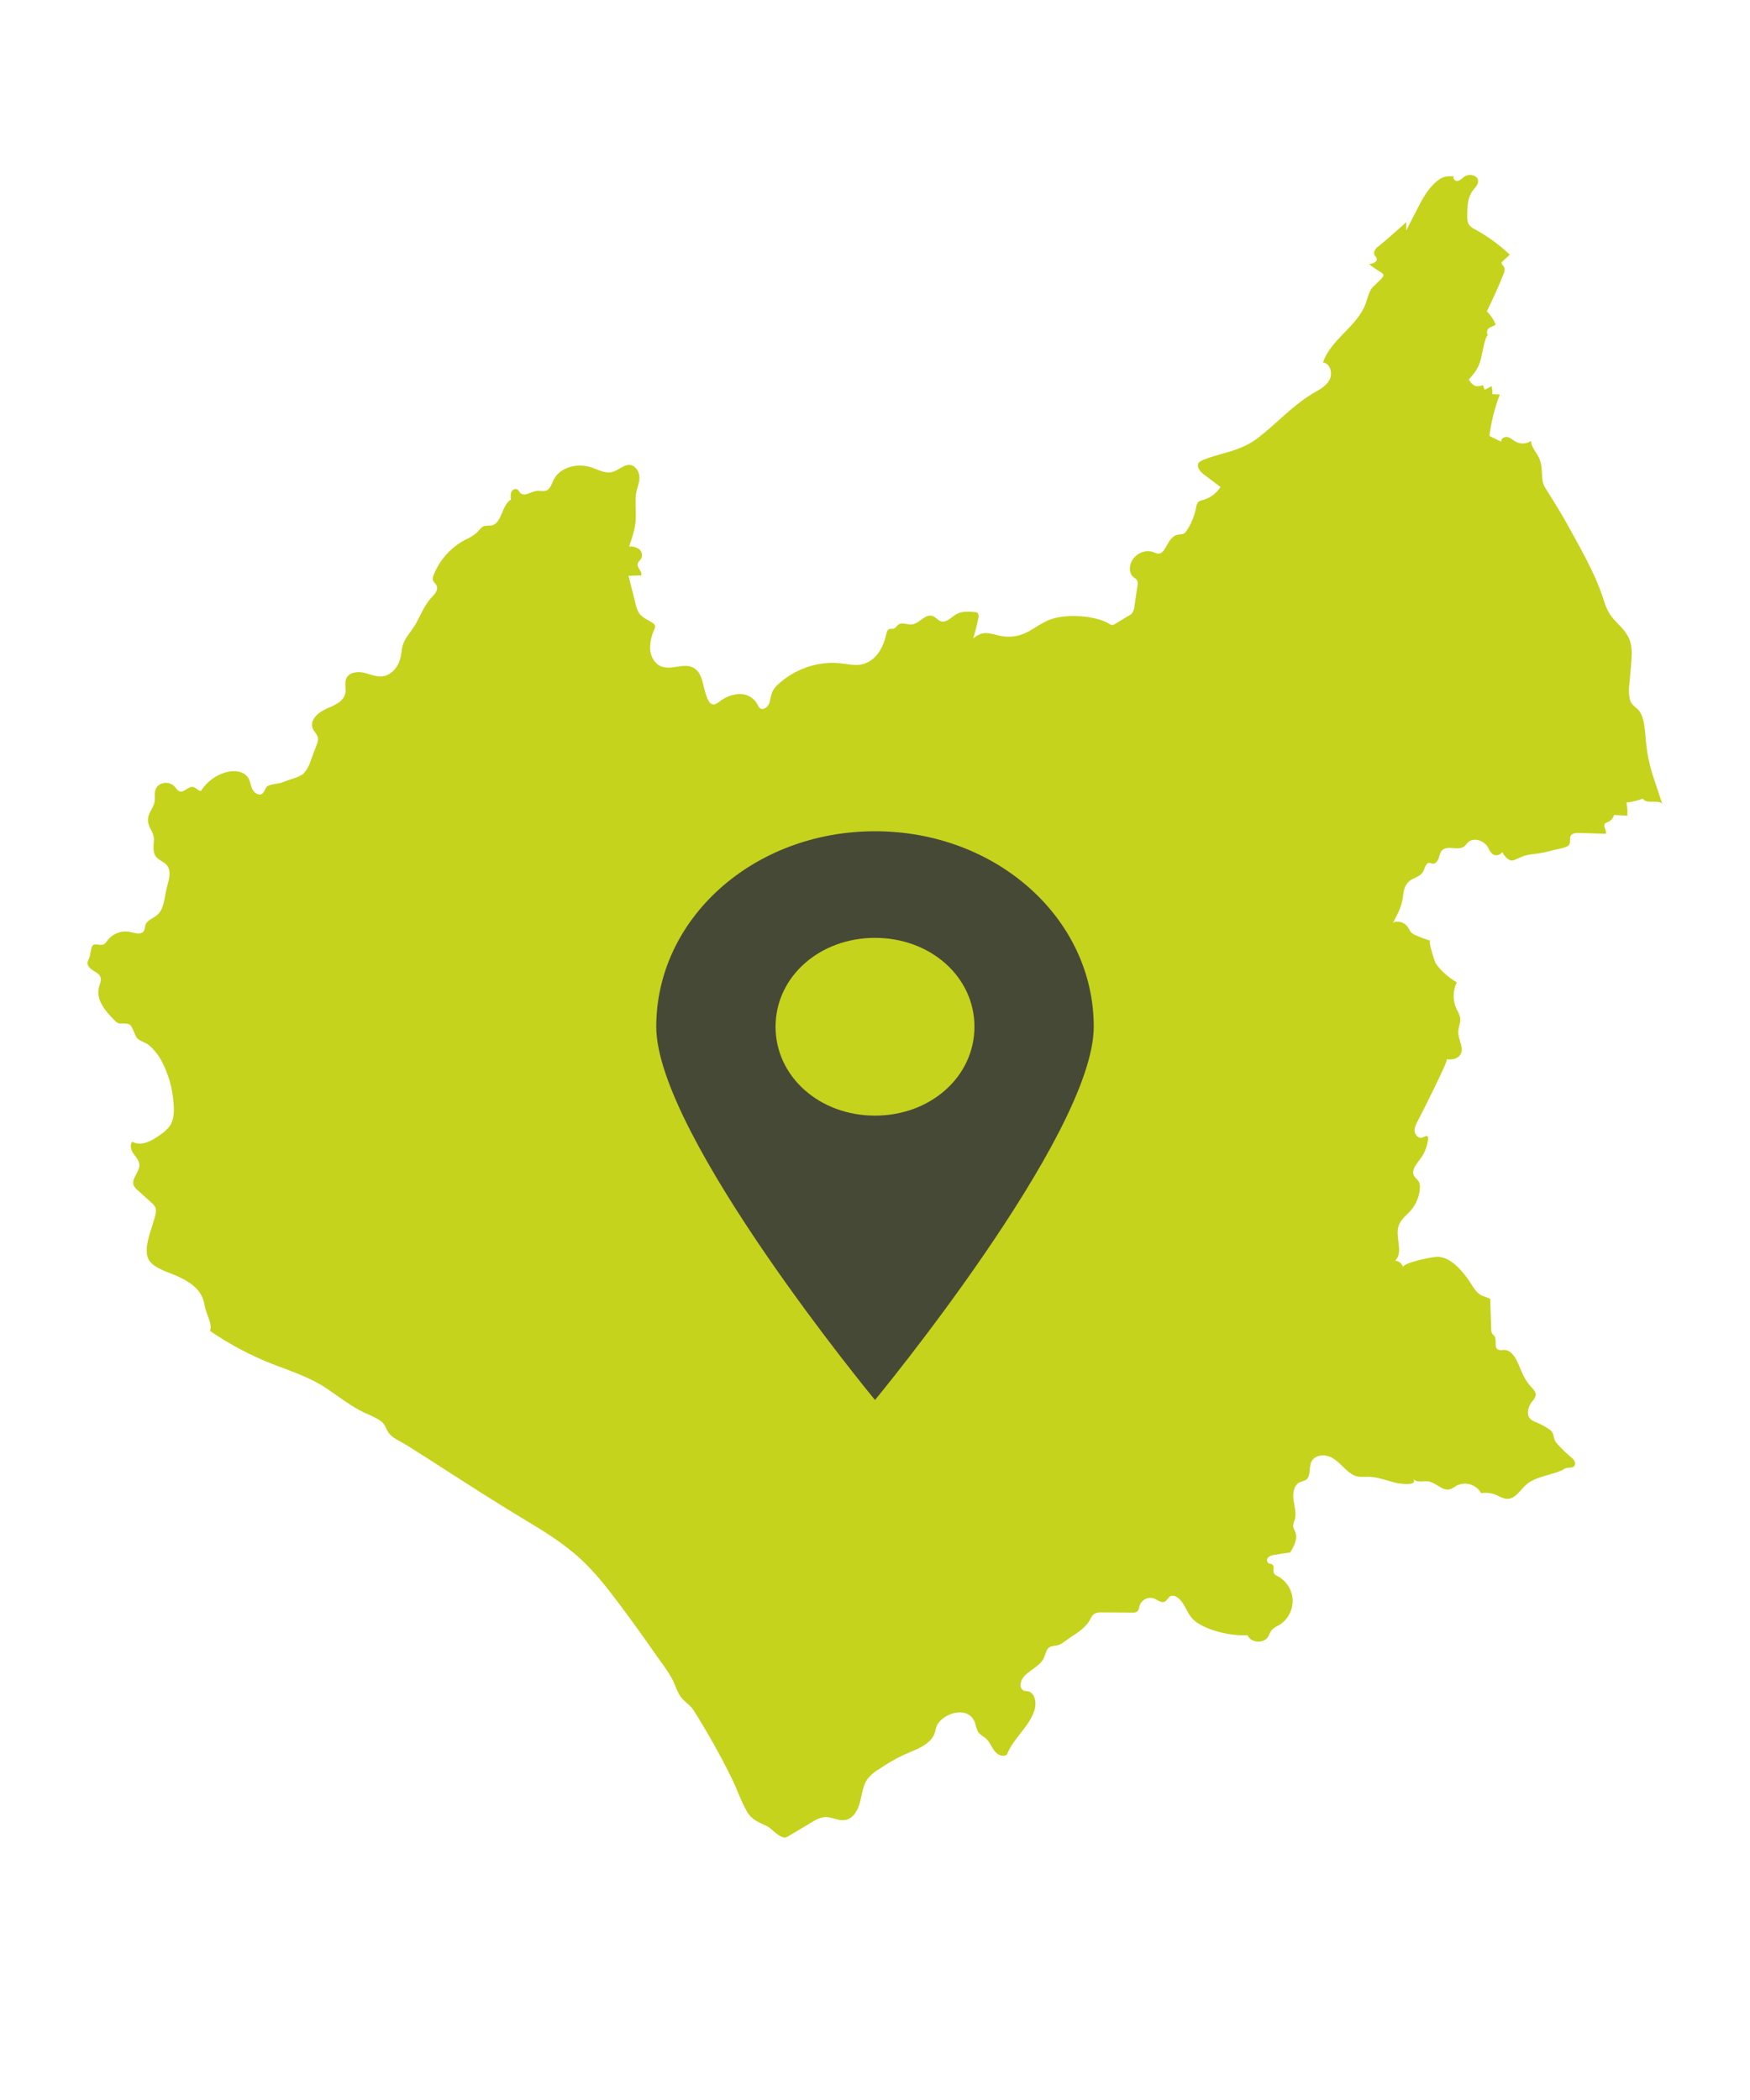
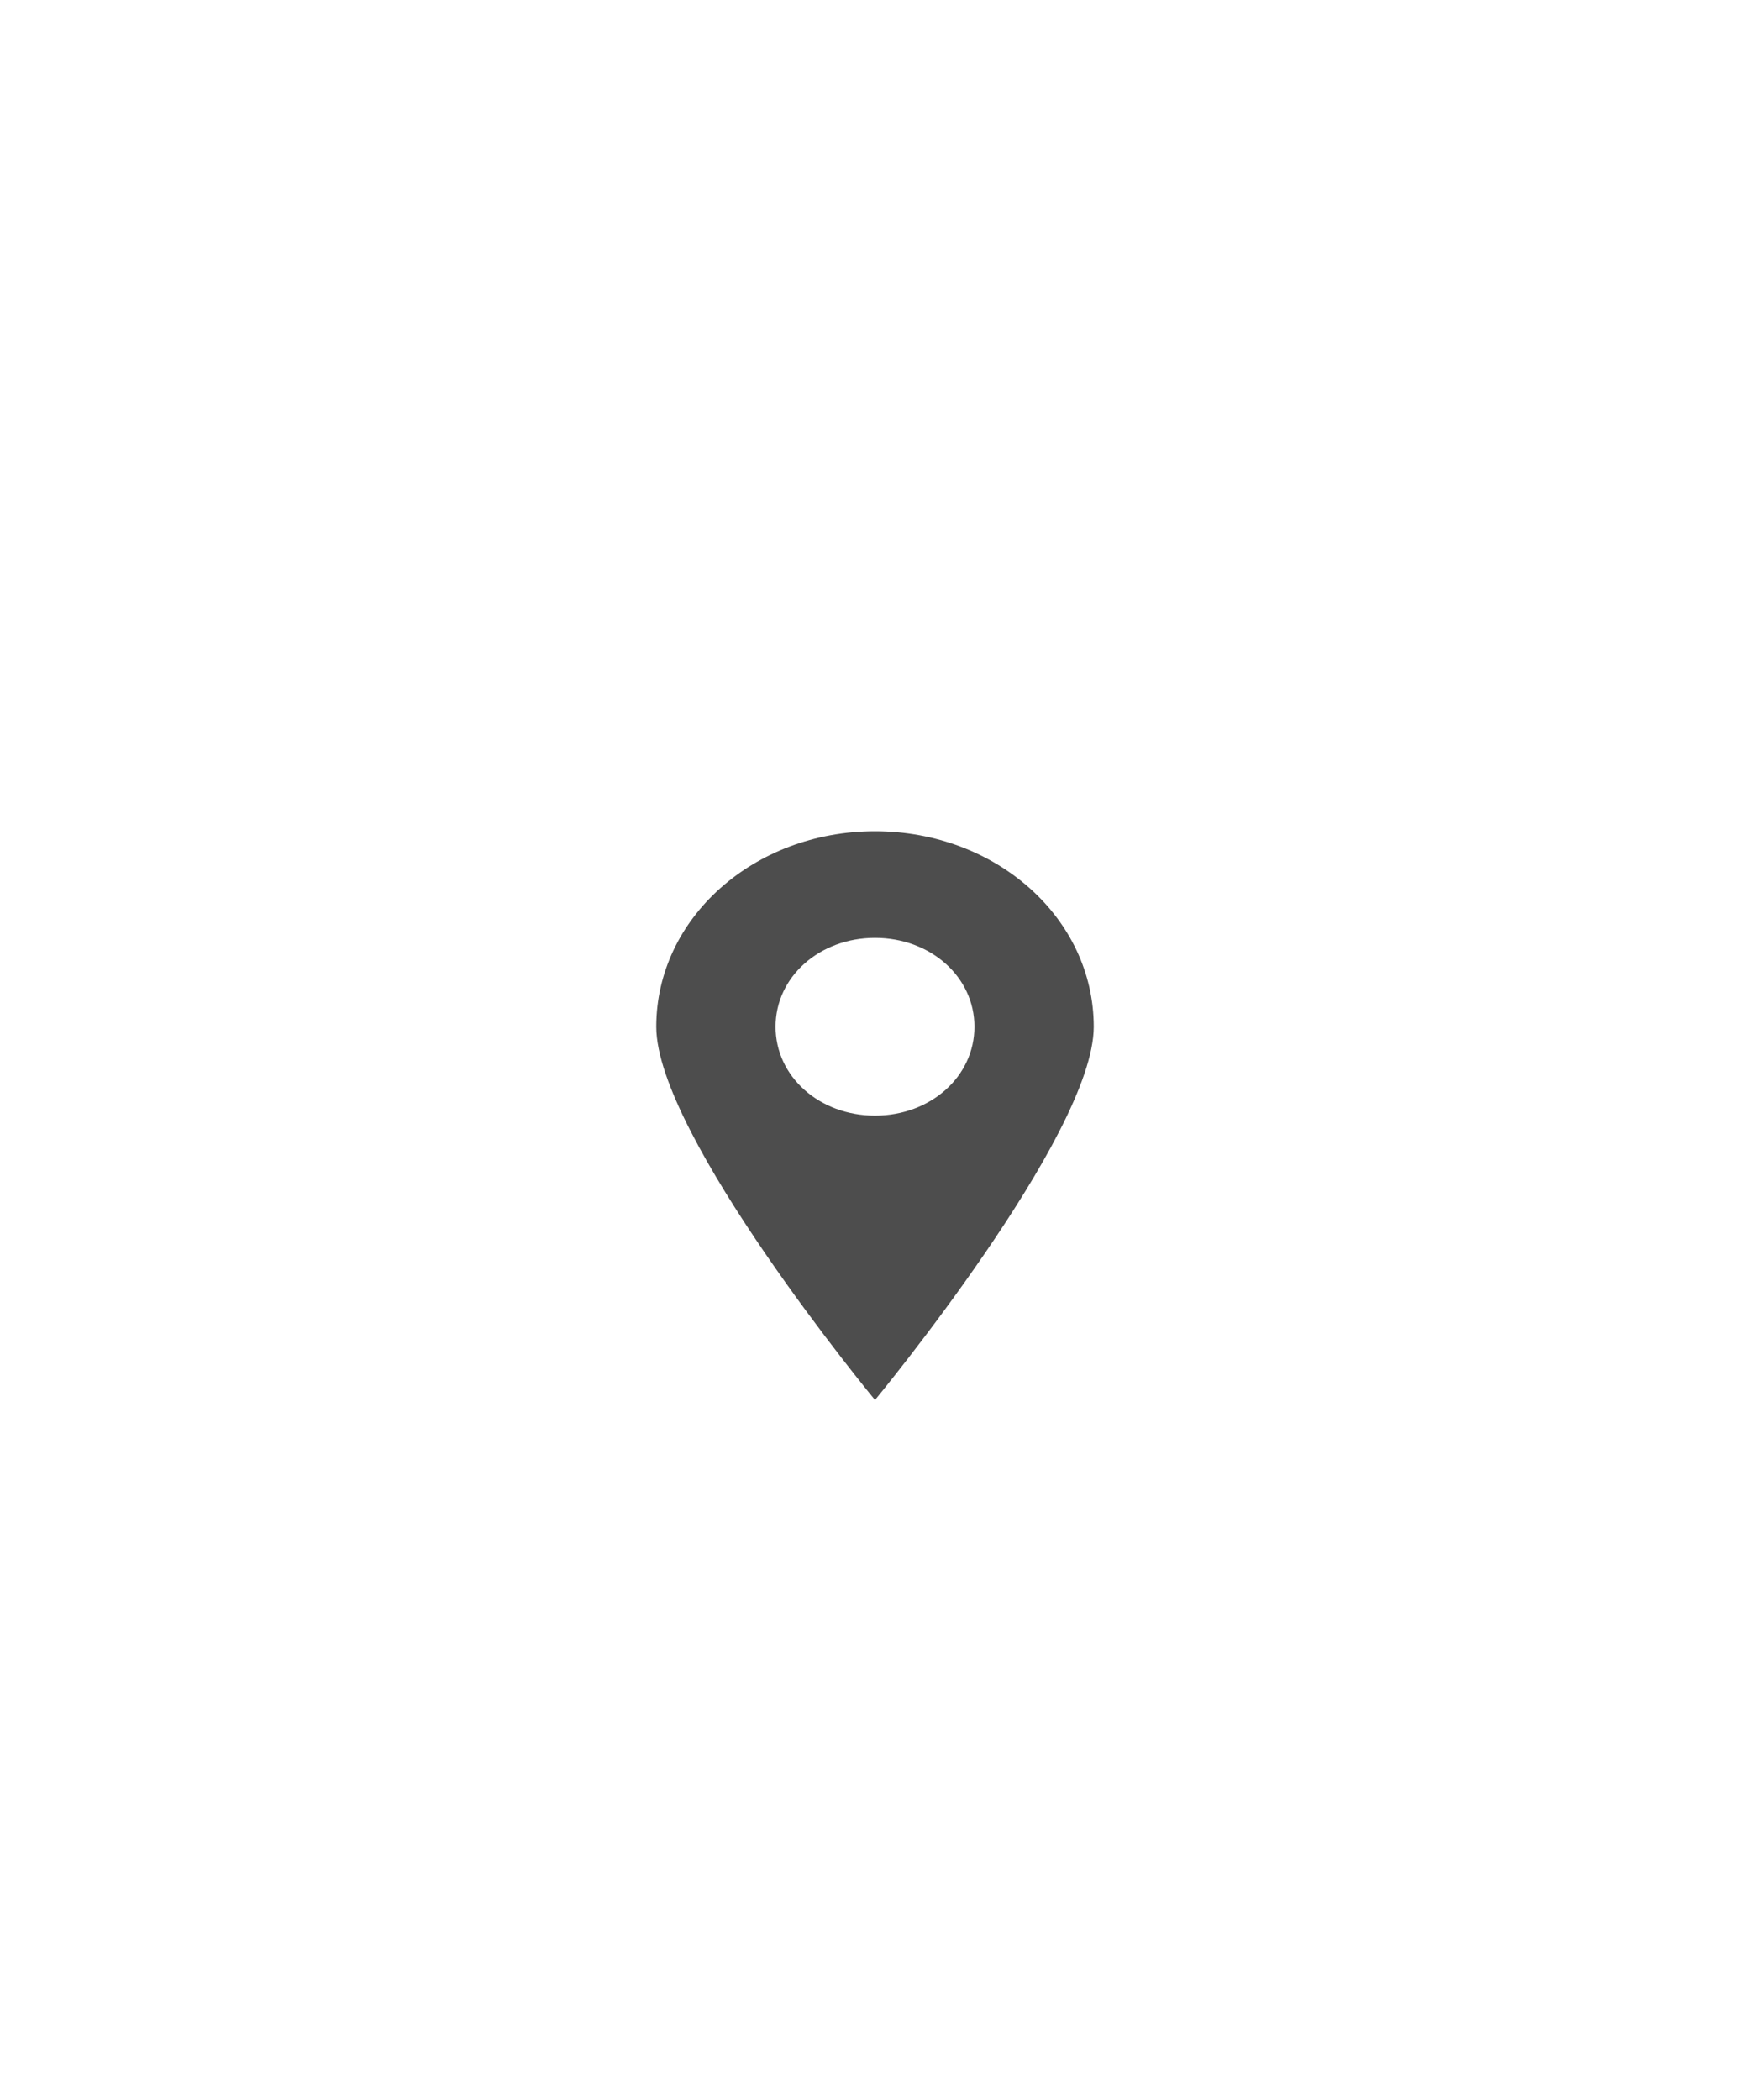
<svg xmlns="http://www.w3.org/2000/svg" width="40" height="48" viewBox="0 0 40 48" fill="none">
-   <path d="M25.846 14.046C25.858 14.036 25.869 14.026 25.878 14.014C25.91 13.965 25.928 13.909 25.931 13.85L26 13.382C26.01 13.344 26.008 13.304 25.992 13.268C25.975 13.235 25.94 13.214 25.909 13.193C25.787 13.093 25.809 12.887 25.909 12.764C26.02 12.622 26.227 12.55 26.389 12.631C26.672 12.77 26.638 12.242 26.955 12.216C26.987 12.216 27.019 12.211 27.05 12.201C27.082 12.184 27.108 12.158 27.126 12.126C27.231 11.967 27.303 11.788 27.34 11.601C27.343 11.553 27.362 11.507 27.392 11.471C27.424 11.448 27.46 11.433 27.497 11.428C27.662 11.383 27.804 11.277 27.896 11.131L27.525 10.851C27.437 10.786 27.339 10.673 27.398 10.579C27.457 10.485 28.044 10.348 28.171 10.303C28.393 10.225 28.559 10.158 28.753 10.01C29.18 9.682 29.542 9.27 30.006 8.994C30.149 8.909 30.308 8.833 30.388 8.684C30.468 8.534 30.404 8.3 30.24 8.287C30.416 7.755 31.019 7.469 31.212 6.947C31.265 6.805 31.29 6.642 31.4 6.539C31.768 6.193 31.642 6.331 31.294 6.035C31.378 6.031 31.492 5.986 31.467 5.906C31.459 5.877 31.433 5.857 31.419 5.83C31.384 5.764 31.434 5.683 31.495 5.641C31.569 5.588 32.142 5.086 32.142 5.076V5.269L32.383 4.799C32.509 4.553 32.64 4.301 32.857 4.131C32.988 4.027 33.071 4.024 33.233 4.03C33.192 4.072 33.257 4.146 33.315 4.137C33.373 4.127 33.416 4.078 33.463 4.043C33.575 3.959 33.786 4.001 33.786 4.142C33.786 4.226 33.714 4.288 33.663 4.357C33.545 4.511 33.539 4.723 33.537 4.919C33.537 4.999 33.537 5.085 33.586 5.149C33.621 5.188 33.663 5.219 33.711 5.24C34.001 5.399 34.27 5.594 34.511 5.823L34.333 5.984C34.298 6.013 34.35 6.061 34.376 6.099C34.408 6.149 34.386 6.217 34.363 6.273C34.246 6.561 34.124 6.838 33.985 7.116C34.071 7.201 34.14 7.303 34.186 7.416C34.142 7.464 34.066 7.466 34.021 7.511C34.001 7.532 33.99 7.56 33.989 7.589C33.987 7.618 33.996 7.646 34.014 7.669C33.961 7.605 33.863 8.152 33.853 8.189C33.796 8.408 33.727 8.501 33.574 8.675C33.606 8.737 33.654 8.787 33.714 8.821C33.774 8.834 33.836 8.828 33.892 8.803C33.91 8.837 33.925 8.873 33.934 8.91L34.092 8.827C34.108 8.886 34.114 8.948 34.109 9.009L34.282 9.017C34.165 9.322 34.085 9.64 34.043 9.964L34.315 10.097C34.298 10.026 34.391 9.974 34.461 9.99C34.53 10.006 34.583 10.064 34.647 10.097C34.701 10.126 34.762 10.14 34.824 10.136C34.885 10.133 34.945 10.113 34.996 10.078C34.996 10.206 35.092 10.309 35.154 10.42C35.238 10.567 35.237 10.704 35.247 10.866C35.258 11.047 35.272 11.08 35.378 11.245C35.566 11.537 35.743 11.834 35.91 12.141C36.165 12.604 36.443 13.095 36.617 13.598C36.687 13.799 36.718 13.954 36.859 14.123C36.995 14.284 37.166 14.416 37.245 14.618C37.316 14.796 37.298 14.994 37.283 15.187L37.244 15.626C37.227 15.746 37.23 15.868 37.254 15.987C37.294 16.141 37.411 16.159 37.483 16.27C37.594 16.449 37.6 16.723 37.62 16.929C37.646 17.223 37.707 17.514 37.802 17.794C37.868 17.992 37.934 18.191 38 18.389C37.957 18.26 37.632 18.395 37.549 18.255C37.429 18.301 37.303 18.331 37.176 18.344C37.197 18.443 37.203 18.545 37.195 18.646L36.893 18.627C36.882 18.664 36.864 18.698 36.839 18.726C36.814 18.755 36.783 18.777 36.748 18.791C36.724 18.798 36.703 18.809 36.684 18.826C36.632 18.887 36.732 18.981 36.705 19.058L36.087 19.039C36.018 19.039 35.934 19.043 35.902 19.105C35.864 19.176 35.913 19.259 35.856 19.32C35.8 19.381 35.604 19.406 35.524 19.427C35.362 19.473 35.197 19.506 35.029 19.525C34.834 19.545 34.781 19.589 34.609 19.659C34.498 19.705 34.398 19.583 34.336 19.478C34.323 19.496 34.307 19.512 34.288 19.523C34.27 19.535 34.249 19.543 34.227 19.547C34.206 19.55 34.184 19.549 34.163 19.544C34.141 19.538 34.121 19.528 34.104 19.515C34.065 19.471 34.033 19.421 34.011 19.367C33.918 19.206 33.673 19.129 33.544 19.263C33.521 19.288 33.503 19.317 33.478 19.339C33.339 19.461 33.081 19.305 32.957 19.441C32.911 19.491 32.905 19.564 32.88 19.628C32.854 19.692 32.799 19.757 32.734 19.741C32.714 19.733 32.694 19.727 32.673 19.722C32.608 19.715 32.579 19.801 32.555 19.864C32.483 20.064 32.317 20.038 32.195 20.157C32.073 20.277 32.084 20.429 32.055 20.576C32.017 20.761 31.936 20.911 31.844 21.085C31.904 21.062 31.969 21.061 32.03 21.08C32.091 21.099 32.143 21.139 32.18 21.192C32.2 21.232 32.223 21.269 32.248 21.305C32.281 21.338 32.321 21.364 32.364 21.379C32.473 21.427 32.584 21.469 32.697 21.504C32.63 21.483 32.792 21.979 32.816 22.017C32.931 22.197 33.12 22.346 33.298 22.455C33.252 22.55 33.227 22.654 33.227 22.76C33.226 22.866 33.248 22.971 33.294 23.067C33.331 23.128 33.358 23.195 33.376 23.264C33.392 23.371 33.334 23.475 33.332 23.586C33.328 23.761 33.467 23.945 33.385 24.097C33.326 24.204 33.185 24.229 33.069 24.211C33.121 24.219 32.46 25.522 32.411 25.612C32.369 25.689 32.325 25.773 32.334 25.86C32.343 25.948 32.431 26.033 32.512 26.002C32.556 25.985 32.614 25.944 32.638 25.985C32.643 25.998 32.645 26.012 32.642 26.026C32.627 26.192 32.567 26.351 32.468 26.484C32.378 26.602 32.251 26.747 32.322 26.877C32.349 26.927 32.4 26.958 32.428 27.007C32.453 27.059 32.462 27.117 32.454 27.174C32.439 27.355 32.367 27.527 32.25 27.664C32.152 27.776 32.02 27.869 31.971 28.01C31.879 28.271 32.089 28.623 31.89 28.815C31.932 28.818 31.971 28.835 32.004 28.862C32.036 28.889 32.06 28.925 32.072 28.966C32.045 28.867 32.777 28.713 32.886 28.726C33.163 28.758 33.371 28.994 33.541 29.219C33.617 29.32 33.685 29.463 33.776 29.548C33.867 29.632 33.94 29.631 34.062 29.686L34.085 30.383C34.083 30.416 34.09 30.449 34.105 30.479C34.119 30.501 34.141 30.517 34.158 30.538C34.222 30.63 34.142 30.8 34.241 30.85C34.282 30.862 34.325 30.864 34.366 30.855C34.542 30.847 34.644 31.038 34.705 31.177C34.793 31.381 34.848 31.541 35.006 31.71C35.054 31.76 35.108 31.817 35.102 31.888C35.091 31.942 35.063 31.991 35.024 32.028C34.932 32.142 34.877 32.323 34.976 32.429C35.02 32.469 35.072 32.498 35.127 32.516C35.225 32.557 35.318 32.608 35.407 32.667C35.447 32.689 35.478 32.724 35.495 32.767C35.543 32.934 35.516 32.924 35.647 33.058C35.735 33.154 35.83 33.243 35.931 33.326C35.984 33.369 36.029 33.454 35.984 33.509C35.938 33.563 35.848 33.536 35.781 33.562C35.748 33.574 35.721 33.598 35.69 33.612C35.444 33.719 35.134 33.746 34.921 33.906C34.763 34.024 34.639 34.293 34.407 34.256C34.344 34.239 34.284 34.215 34.228 34.182C34.112 34.129 33.982 34.11 33.856 34.129C33.8 34.032 33.71 33.961 33.604 33.929C33.498 33.898 33.385 33.91 33.287 33.961C33.242 33.994 33.193 34.021 33.141 34.041C32.971 34.088 32.826 33.888 32.652 33.862C32.53 33.844 32.373 33.902 32.302 33.799C32.43 33.984 31.955 33.903 31.945 33.901C31.752 33.861 31.543 33.776 31.348 33.759C31.154 33.742 31.029 33.802 30.848 33.66C30.708 33.553 30.596 33.401 30.44 33.317C30.283 33.233 30.05 33.249 29.974 33.412C29.912 33.546 29.97 33.743 29.849 33.826C29.805 33.847 29.758 33.865 29.711 33.879C29.572 33.944 29.544 34.133 29.566 34.286C29.588 34.44 29.64 34.598 29.592 34.746C29.572 34.789 29.56 34.835 29.556 34.883C29.566 34.929 29.583 34.973 29.606 35.014C29.669 35.171 29.577 35.344 29.488 35.487C29.364 35.5 29.241 35.519 29.12 35.541C29.072 35.546 29.027 35.564 28.99 35.595C28.981 35.603 28.974 35.612 28.969 35.623C28.964 35.634 28.961 35.646 28.961 35.658C28.96 35.67 28.962 35.682 28.966 35.693C28.97 35.704 28.977 35.715 28.985 35.723C29.014 35.746 29.058 35.741 29.086 35.766C29.139 35.811 29.086 35.907 29.123 35.968C29.143 35.995 29.171 36.015 29.202 36.026C29.302 36.079 29.387 36.158 29.448 36.255C29.508 36.352 29.543 36.463 29.547 36.578C29.549 36.693 29.521 36.806 29.465 36.906C29.41 37.007 29.329 37.09 29.232 37.148C29.167 37.176 29.108 37.216 29.059 37.267C29.034 37.311 29.011 37.357 28.99 37.404C28.892 37.575 28.595 37.559 28.516 37.378C28.214 37.387 27.912 37.335 27.629 37.226C27.499 37.173 27.352 37.104 27.255 36.998C27.142 36.877 27.097 36.704 26.981 36.575C26.92 36.506 26.824 36.442 26.744 36.49C26.695 36.52 26.673 36.585 26.622 36.61C26.542 36.648 26.46 36.571 26.379 36.537C26.346 36.526 26.311 36.521 26.277 36.524C26.242 36.526 26.208 36.536 26.177 36.551C26.146 36.567 26.119 36.589 26.096 36.616C26.073 36.643 26.056 36.674 26.045 36.707C26.041 36.751 26.026 36.792 26.002 36.828C25.967 36.855 25.924 36.866 25.88 36.86L25.176 36.856C25.119 36.85 25.061 36.861 25.01 36.889C24.972 36.919 24.943 36.959 24.924 37.005C24.827 37.194 24.643 37.311 24.472 37.422C24.39 37.476 24.295 37.559 24.206 37.596C24.118 37.633 24.008 37.603 23.947 37.69C23.901 37.754 23.889 37.837 23.854 37.908C23.732 38.15 23.351 38.223 23.328 38.498C23.324 38.525 23.327 38.554 23.339 38.579C23.35 38.605 23.368 38.626 23.392 38.641C23.423 38.651 23.455 38.656 23.488 38.657C23.656 38.685 23.698 38.92 23.646 39.086C23.527 39.471 23.161 39.73 23.015 40.105C22.928 40.171 22.8 40.11 22.734 40.025C22.667 39.939 22.628 39.829 22.552 39.753C22.488 39.691 22.4 39.656 22.353 39.58C22.324 39.517 22.302 39.451 22.288 39.384C22.152 38.985 21.598 39.134 21.425 39.417C21.401 39.468 21.385 39.523 21.376 39.578C21.295 39.88 20.941 39.985 20.659 40.11C20.461 40.204 20.271 40.314 20.091 40.439C19.994 40.495 19.907 40.567 19.835 40.654C19.723 40.804 19.706 41.003 19.659 41.186C19.613 41.369 19.507 41.565 19.325 41.599C19.163 41.63 19.003 41.52 18.839 41.534C18.741 41.55 18.648 41.588 18.566 41.645L17.997 41.984C17.855 42.069 17.644 41.795 17.537 41.744C17.341 41.65 17.186 41.6 17.078 41.414C16.935 41.168 16.84 40.878 16.713 40.623C16.452 40.095 16.163 39.581 15.848 39.084C15.774 38.97 15.672 38.918 15.591 38.824C15.476 38.689 15.438 38.513 15.355 38.361C15.243 38.156 15.088 37.965 14.955 37.771C14.693 37.395 14.425 37.023 14.15 36.656C13.879 36.295 13.6 35.937 13.27 35.633C12.866 35.261 12.394 34.976 11.924 34.694C11.338 34.342 10.762 33.971 10.188 33.602C9.894 33.412 9.598 33.224 9.301 33.036C9.179 32.959 8.996 32.885 8.902 32.775C8.818 32.676 8.819 32.557 8.691 32.471C8.584 32.405 8.472 32.349 8.356 32.303C8.033 32.155 7.752 31.928 7.457 31.73C7.099 31.489 6.63 31.331 6.232 31.18C5.728 30.982 5.249 30.728 4.801 30.422C4.853 30.261 4.744 30.095 4.699 29.931C4.678 29.858 4.67 29.782 4.646 29.71C4.562 29.441 4.3 29.281 4.049 29.168C3.86 29.083 3.536 28.996 3.412 28.813C3.237 28.552 3.498 28.042 3.553 27.758C3.566 27.71 3.567 27.659 3.556 27.61C3.535 27.562 3.503 27.52 3.461 27.489L3.152 27.21C3.11 27.179 3.077 27.137 3.055 27.09C2.999 26.932 3.197 26.786 3.186 26.619C3.18 26.521 3.104 26.445 3.048 26.365C2.993 26.285 2.958 26.165 3.027 26.097C3.234 26.214 3.486 26.069 3.678 25.927C3.752 25.877 3.818 25.816 3.874 25.746C3.982 25.595 3.983 25.391 3.965 25.205C3.943 24.877 3.853 24.559 3.702 24.269C3.627 24.12 3.522 23.988 3.395 23.882C3.29 23.805 3.153 23.798 3.098 23.67C2.975 23.386 3.008 23.395 2.73 23.395C2.689 23.384 2.652 23.36 2.624 23.327C2.414 23.121 2.184 22.85 2.262 22.563C2.281 22.491 2.32 22.419 2.301 22.348C2.269 22.224 2.098 22.2 2.027 22.093C1.963 21.998 2.031 21.945 2.052 21.86C2.064 21.809 2.083 21.637 2.124 21.605C2.194 21.551 2.312 21.636 2.394 21.572C2.416 21.552 2.435 21.529 2.45 21.504C2.509 21.424 2.589 21.362 2.681 21.327C2.773 21.291 2.872 21.282 2.968 21.302C3.083 21.327 3.236 21.377 3.293 21.272C3.307 21.231 3.318 21.188 3.324 21.145C3.361 21.029 3.501 20.992 3.593 20.914C3.751 20.778 3.755 20.534 3.804 20.327C3.848 20.14 3.935 19.92 3.811 19.773C3.743 19.692 3.626 19.663 3.562 19.578C3.489 19.479 3.51 19.342 3.517 19.218C3.531 19.036 3.419 18.963 3.389 18.81C3.35 18.61 3.489 18.512 3.53 18.344C3.564 18.205 3.487 18.056 3.632 17.944C3.687 17.905 3.753 17.887 3.82 17.894C3.886 17.901 3.948 17.931 3.994 17.981C4.029 18.02 4.056 18.073 4.106 18.088C4.212 18.122 4.304 17.967 4.413 17.988C4.48 18 4.525 18.077 4.593 18.079C4.727 17.868 4.933 17.715 5.172 17.65C5.352 17.6 5.579 17.623 5.677 17.785C5.724 17.864 5.729 17.961 5.772 18.044C5.814 18.127 5.916 18.194 5.992 18.143C6.037 18.113 6.052 18.052 6.08 18.005C6.136 17.91 6.363 17.926 6.466 17.879C6.599 17.818 6.846 17.771 6.944 17.677C7.017 17.594 7.07 17.495 7.102 17.388L7.239 17.021C7.261 16.973 7.271 16.921 7.268 16.868C7.255 16.784 7.178 16.726 7.147 16.648C7.073 16.463 7.268 16.285 7.448 16.206C7.628 16.128 7.849 16.045 7.891 15.852C7.915 15.74 7.869 15.616 7.914 15.51C7.975 15.37 8.163 15.342 8.31 15.375C8.457 15.408 8.602 15.479 8.751 15.458C8.919 15.435 9.053 15.297 9.12 15.139C9.186 14.981 9.167 14.815 9.235 14.671C9.302 14.527 9.434 14.387 9.514 14.242C9.641 14.006 9.718 13.796 9.908 13.609C9.968 13.55 10.013 13.459 9.979 13.383C9.956 13.336 9.905 13.305 9.893 13.254C9.888 13.218 9.893 13.18 9.91 13.147C10.049 12.797 10.306 12.51 10.634 12.337C10.73 12.297 10.818 12.243 10.898 12.176C10.954 12.122 10.999 12.042 11.075 12.021C11.124 12.015 11.173 12.012 11.222 12.013C11.478 11.979 11.458 11.547 11.681 11.417C11.668 11.361 11.669 11.303 11.686 11.248C11.696 11.222 11.716 11.2 11.741 11.188C11.766 11.176 11.795 11.175 11.821 11.185C11.854 11.204 11.869 11.245 11.897 11.271C11.99 11.357 12.129 11.241 12.253 11.223C12.336 11.21 12.426 11.243 12.502 11.207C12.577 11.169 12.61 11.062 12.65 10.977C12.797 10.668 13.211 10.576 13.531 10.687C13.681 10.741 13.833 10.826 13.988 10.79C14.142 10.753 14.259 10.607 14.408 10.629C14.532 10.648 14.613 10.783 14.616 10.911C14.619 11.039 14.551 11.171 14.536 11.301C14.517 11.469 14.536 11.656 14.533 11.827C14.528 12.069 14.457 12.262 14.38 12.493C14.457 12.484 14.535 12.503 14.6 12.546C14.632 12.569 14.656 12.602 14.667 12.639C14.678 12.677 14.677 12.717 14.662 12.754C14.637 12.808 14.579 12.841 14.574 12.899C14.564 12.991 14.696 13.072 14.653 13.153L14.366 13.161L14.528 13.804C14.542 13.88 14.57 13.953 14.61 14.018C14.682 14.12 14.805 14.165 14.909 14.233C14.924 14.241 14.938 14.251 14.949 14.264C14.96 14.278 14.969 14.293 14.974 14.31C14.975 14.336 14.969 14.363 14.957 14.386C14.887 14.531 14.854 14.692 14.861 14.853C14.876 15.014 14.966 15.175 15.112 15.232C15.345 15.326 15.63 15.143 15.849 15.262C16.096 15.396 16.055 15.77 16.195 16.017C16.213 16.055 16.244 16.085 16.283 16.099C16.34 16.115 16.394 16.074 16.441 16.04C16.572 15.934 16.732 15.872 16.899 15.863C16.982 15.86 17.064 15.88 17.137 15.921C17.21 15.962 17.27 16.023 17.311 16.097C17.323 16.128 17.341 16.157 17.364 16.182C17.438 16.249 17.557 16.162 17.585 16.065C17.64 15.873 17.622 15.8 17.769 15.658C17.9 15.534 18.049 15.43 18.21 15.349C18.52 15.19 18.869 15.125 19.214 15.161C19.397 15.182 19.587 15.23 19.761 15.169C20.05 15.067 20.198 14.774 20.257 14.494C20.267 14.448 20.282 14.396 20.325 14.379C20.357 14.367 20.394 14.379 20.427 14.37C20.474 14.356 20.498 14.302 20.538 14.274C20.621 14.216 20.733 14.282 20.832 14.274C21.011 14.262 21.148 14.021 21.315 14.079C21.387 14.103 21.435 14.179 21.507 14.201C21.638 14.241 21.746 14.102 21.866 14.035C21.985 13.969 22.134 13.978 22.272 13.989C22.299 13.988 22.325 13.996 22.346 14.012C22.358 14.029 22.366 14.047 22.369 14.067C22.371 14.087 22.369 14.107 22.363 14.126C22.332 14.285 22.292 14.441 22.243 14.595C22.514 14.357 22.692 14.53 22.983 14.55C23.442 14.582 23.614 14.322 23.982 14.169C24.336 14.022 25.035 14.061 25.359 14.261C25.377 14.275 25.398 14.284 25.42 14.287C25.443 14.285 25.465 14.277 25.484 14.264L25.776 14.086C25.801 14.075 25.824 14.061 25.846 14.046V14.046Z" fill="#C5D31D" />
  <path opacity="0.9" d="M20 19C17.228 19 15 20.99 15 23.469C15 25.947 20 32 20 32C20 32 25 25.947 25 23.469C25 20.99 22.772 19 20 19V19ZM20 25.5C18.728 25.5 17.727 24.606 17.727 23.468C17.727 22.331 18.727 21.437 20 21.437C21.272 21.437 22.273 22.33 22.273 23.468C22.273 24.606 21.272 25.5 20 25.5Z" fill="#3A3A3A" />
</svg>